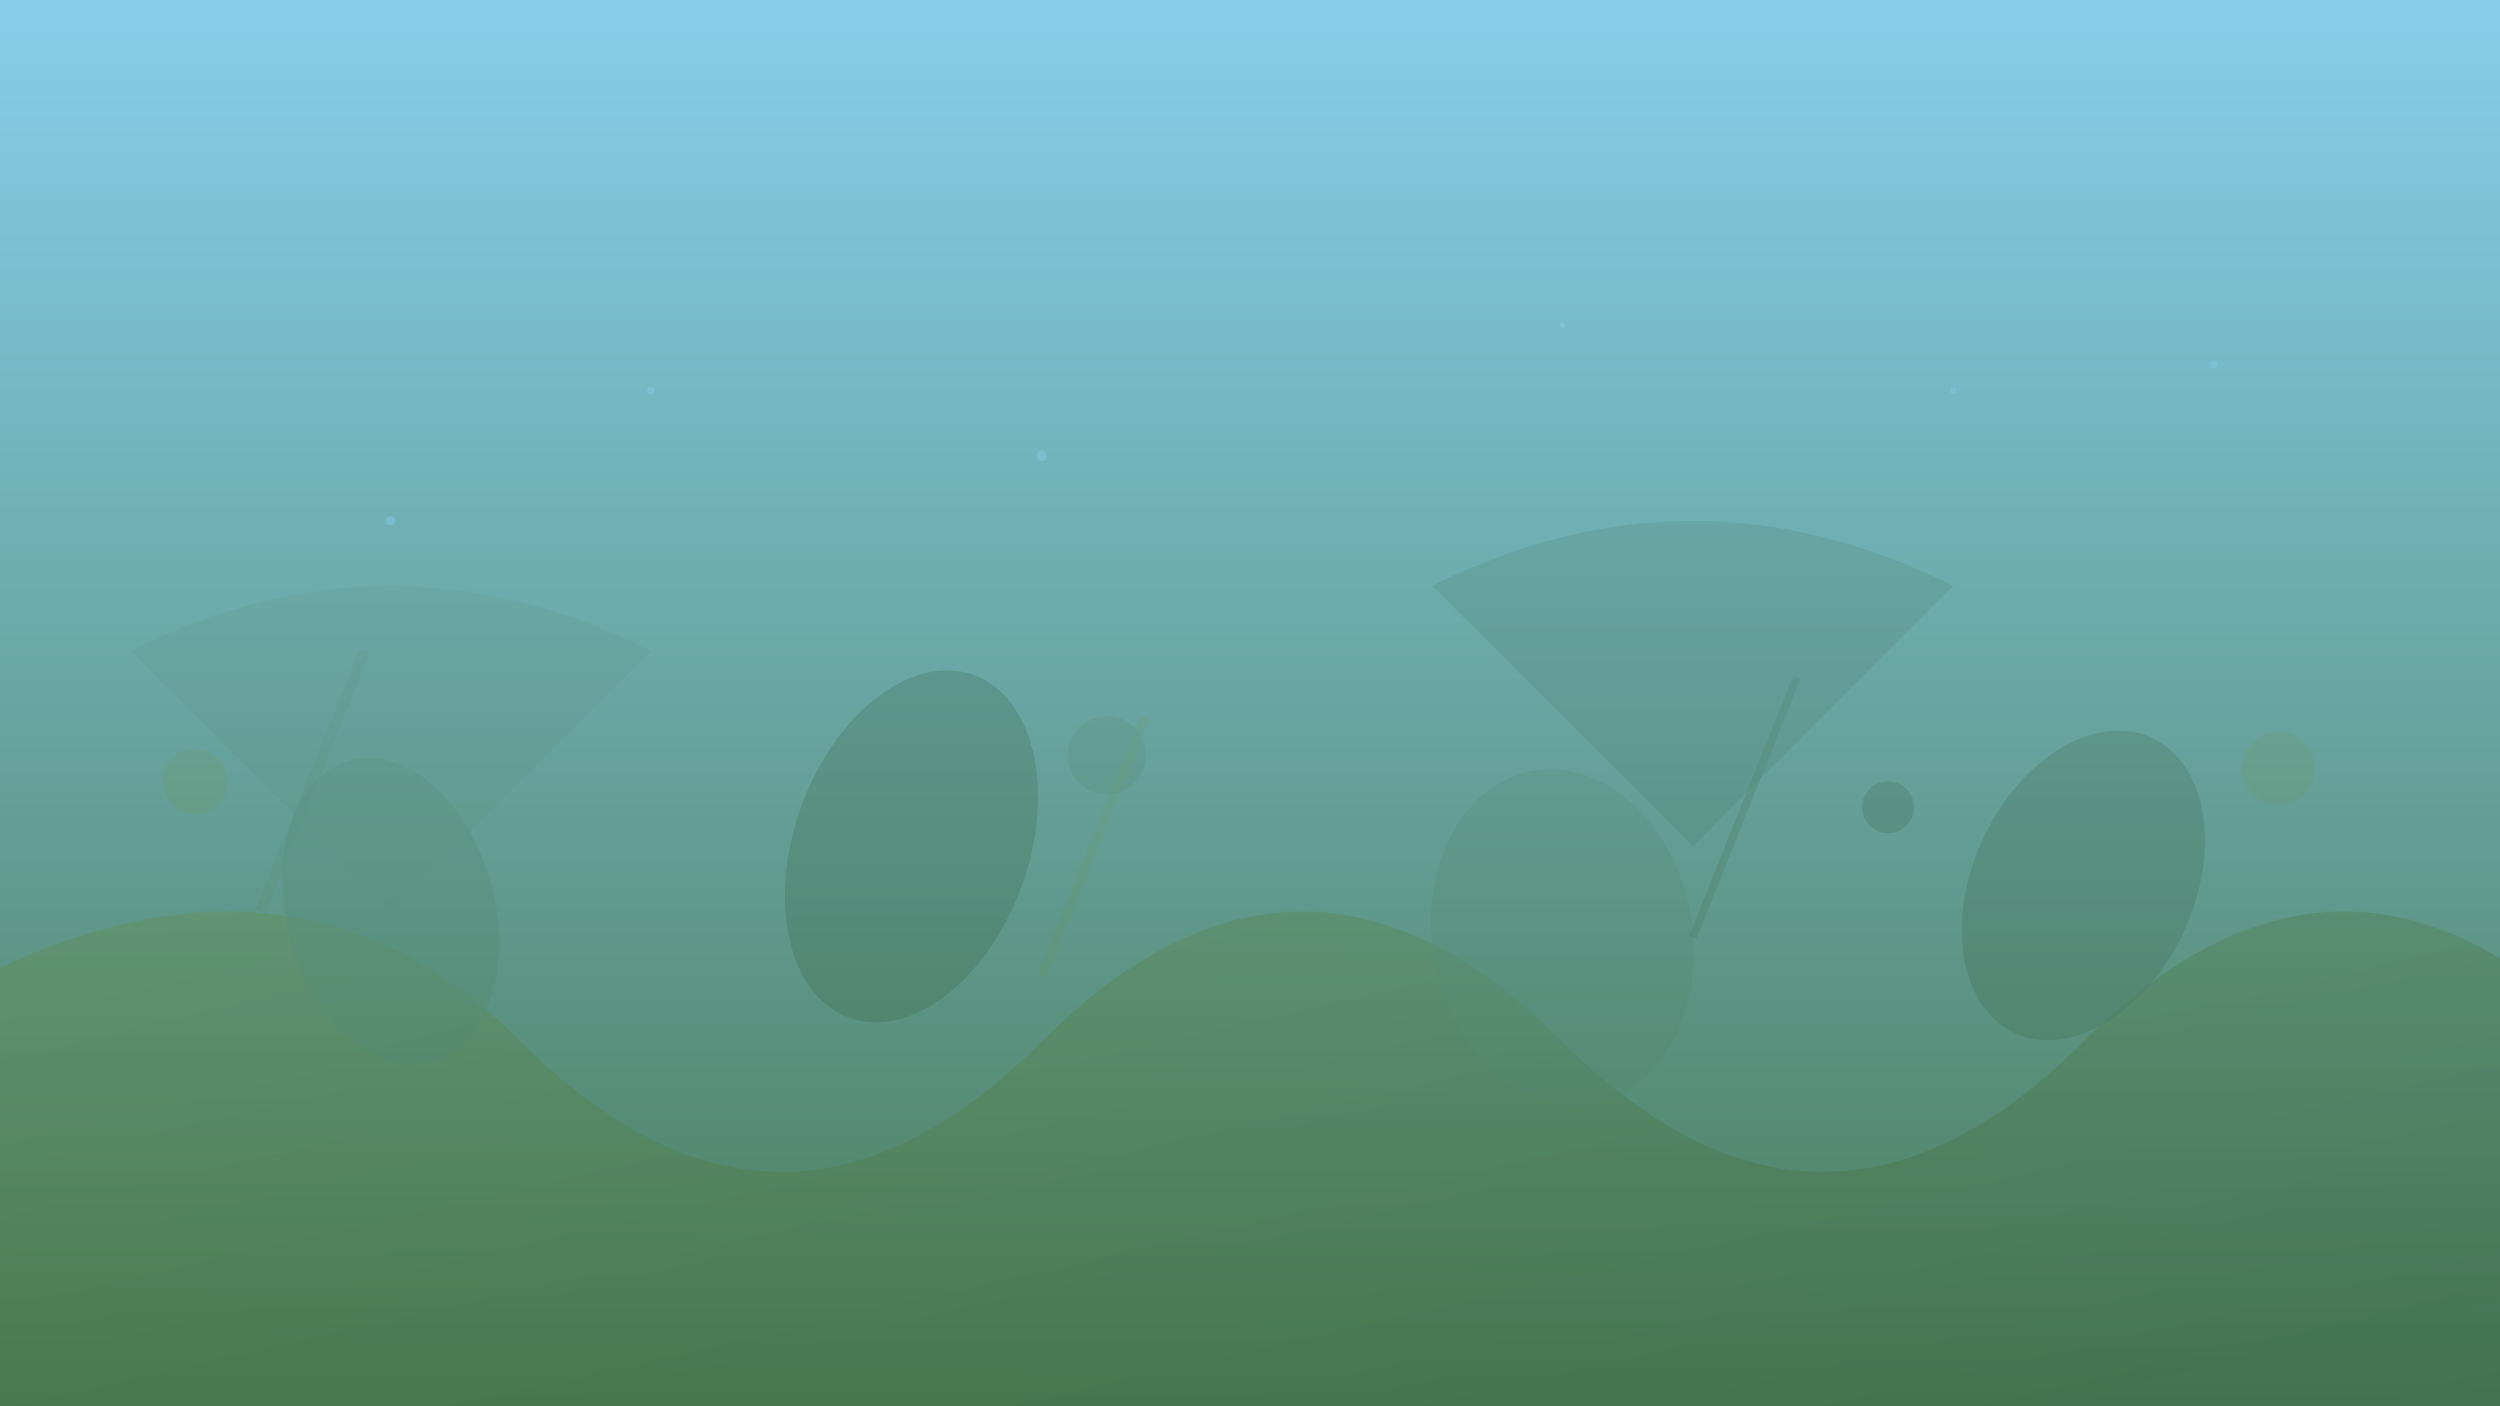
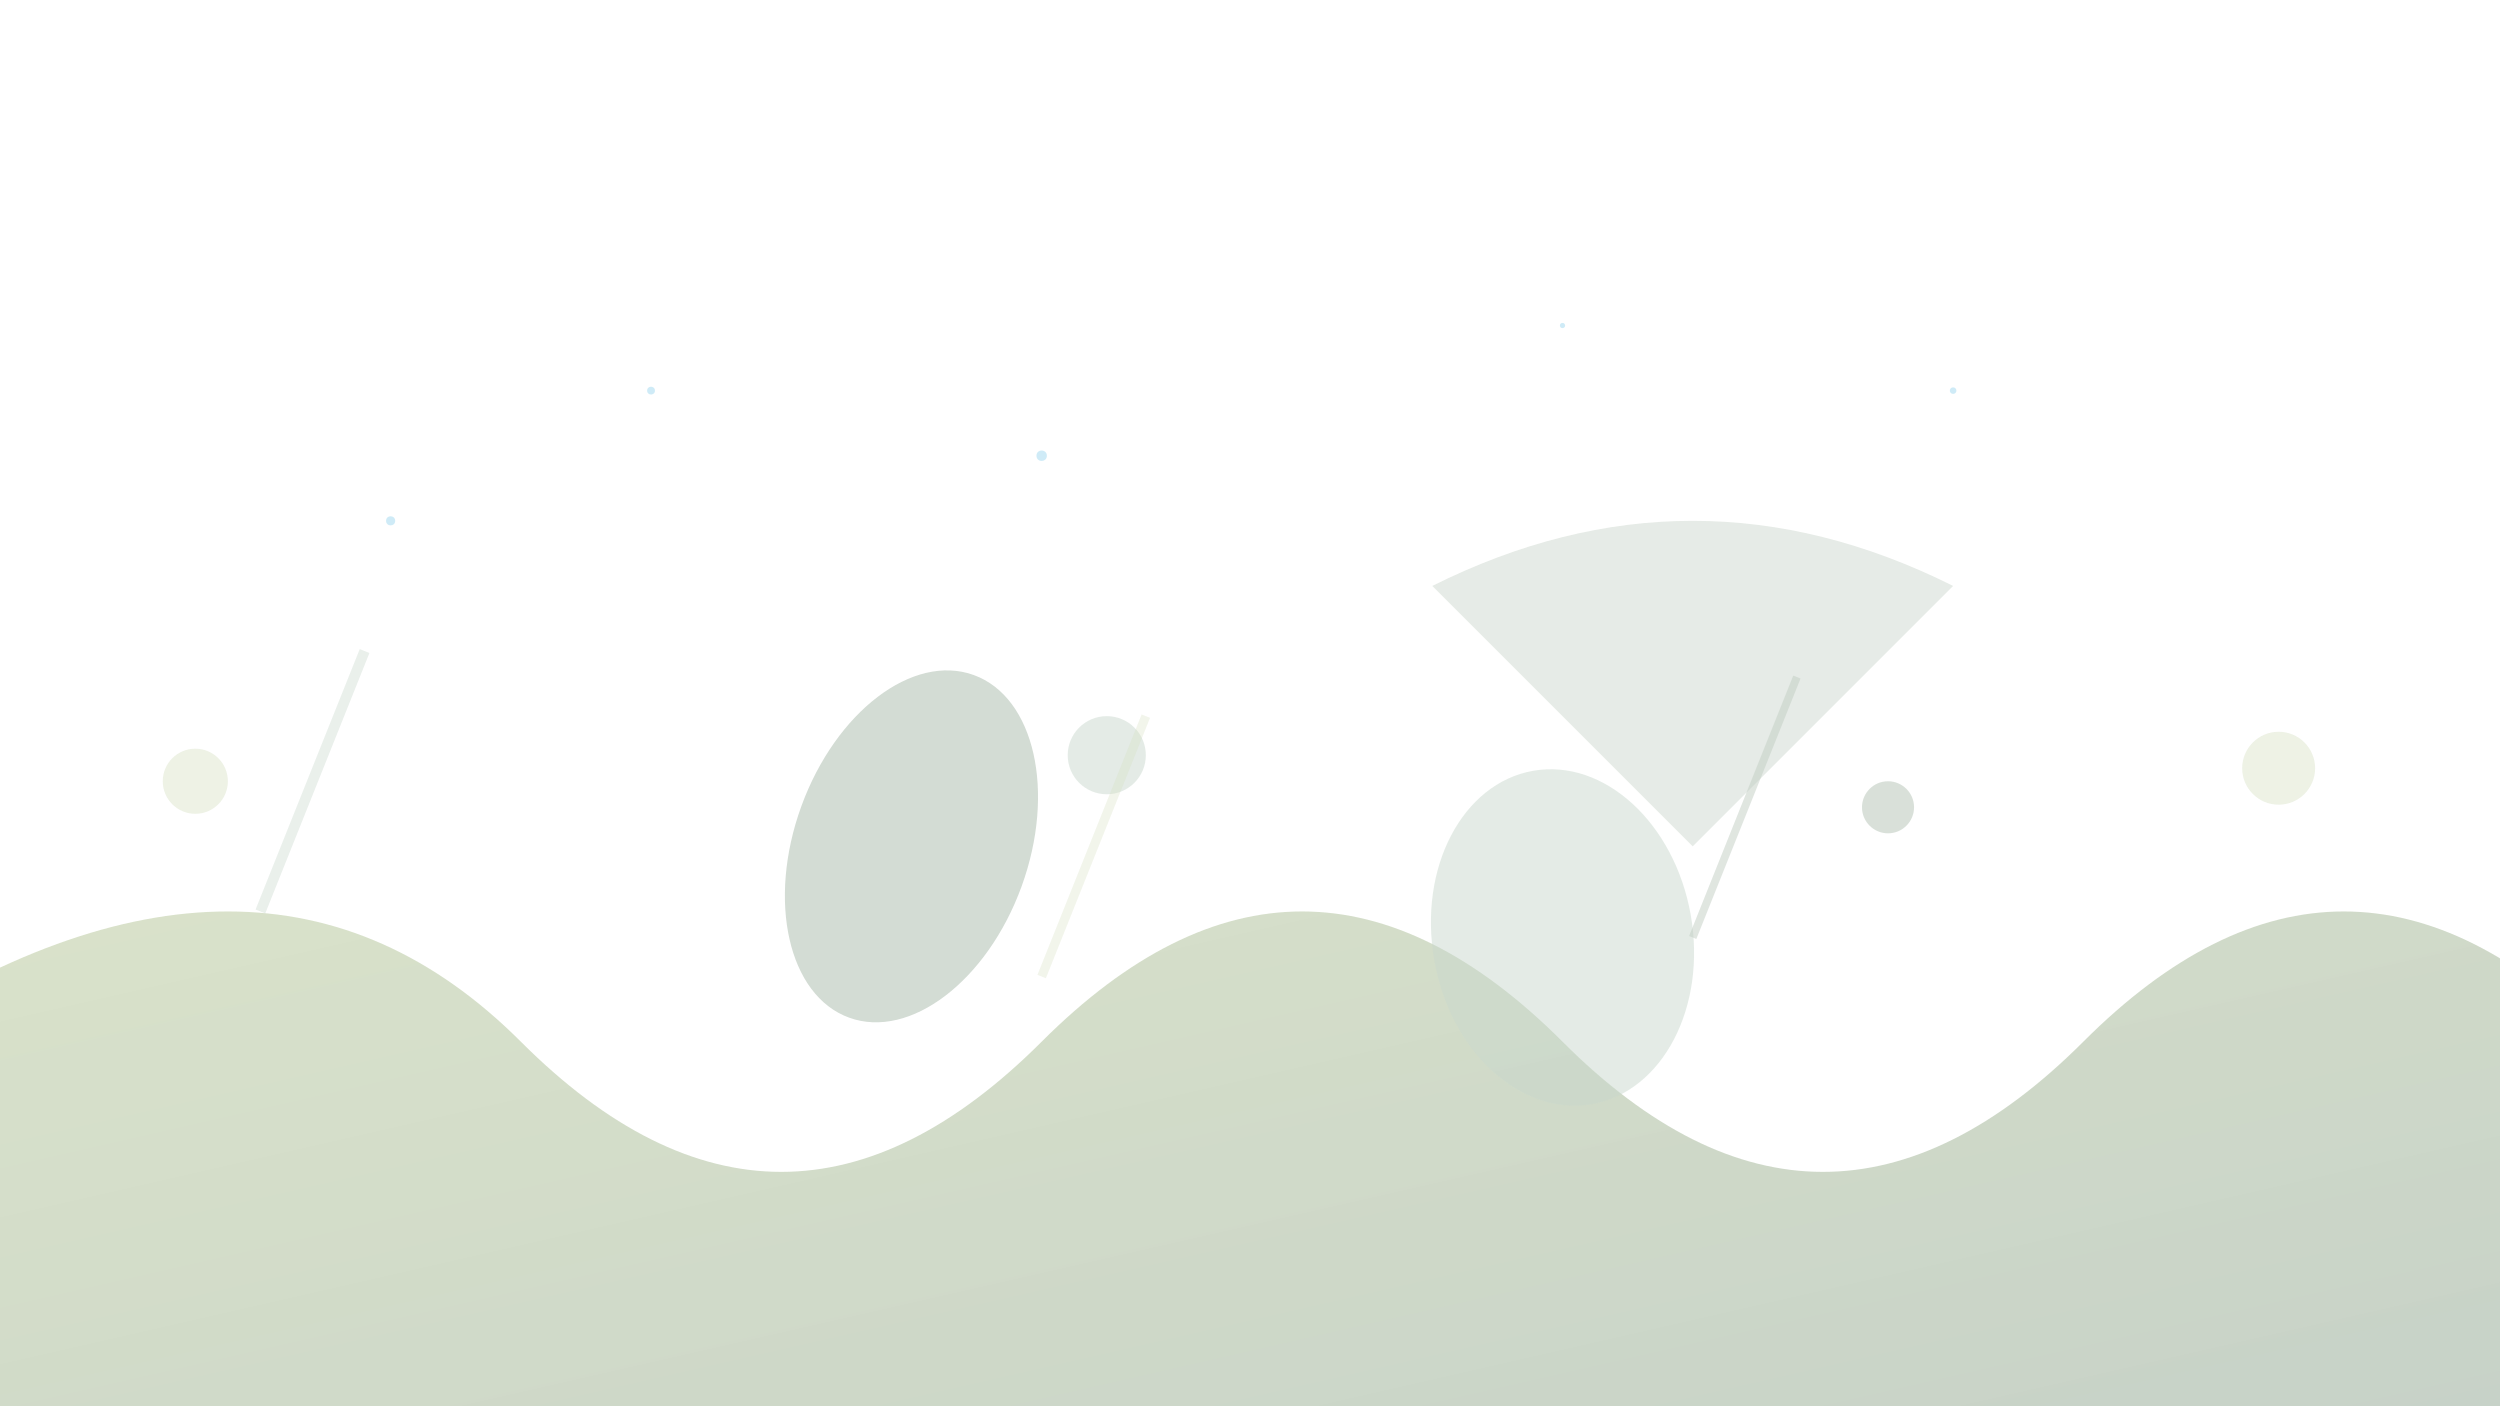
<svg xmlns="http://www.w3.org/2000/svg" viewBox="0 0 1920 1080">
  <defs>
    <linearGradient id="skyGradient" x1="0%" y1="0%" x2="0%" y2="100%">
      <stop offset="0%" style="stop-color:#87CEEB;stop-opacity:1" />
      <stop offset="100%" style="stop-color:#4a7c59;stop-opacity:1" />
    </linearGradient>
    <linearGradient id="leafGradient" x1="0%" y1="0%" x2="100%" y2="100%">
      <stop offset="0%" style="stop-color:#6B8E23;stop-opacity:0.8" />
      <stop offset="100%" style="stop-color:#2c5530;stop-opacity:0.9" />
    </linearGradient>
  </defs>
-   <rect width="1920" height="1080" fill="url(#skyGradient)" />
  <g opacity="0.3">
    <path d="M-100 800 Q200 600 400 800 Q600 1000 800 800 Q1000 600 1200 800 Q1400 1000 1600 800 Q1800 600 2000 800 L2000 1080 L-100 1080 Z" fill="url(#leafGradient)" />
-     <ellipse cx="300" cy="700" rx="80" ry="120" fill="#4a7c59" opacity="0.6" transform="rotate(-15 300 700)" />
    <ellipse cx="700" cy="650" rx="90" ry="140" fill="#2c5530" opacity="0.7" transform="rotate(20 700 650)" />
    <ellipse cx="1200" cy="720" rx="100" ry="130" fill="#4a7c59" opacity="0.5" transform="rotate(-10 1200 720)" />
-     <ellipse cx="1600" cy="680" rx="85" ry="125" fill="#2c5530" opacity="0.6" transform="rotate(25 1600 680)" />
    <circle cx="150" cy="600" r="25" fill="#6B8E23" opacity="0.4" />
    <circle cx="850" cy="580" r="30" fill="#4a7c59" opacity="0.5" />
    <circle cx="1450" cy="620" r="20" fill="#2c5530" opacity="0.6" />
    <circle cx="1750" cy="590" r="28" fill="#6B8E23" opacity="0.4" />
-     <path d="M100 500 Q300 400 500 500 Q400 600 300 700 Q200 600 100 500" fill="#4a7c59" opacity="0.3" />
    <path d="M1100 450 Q1300 350 1500 450 Q1400 550 1300 650 Q1200 550 1100 450" fill="#2c5530" opacity="0.4" />
    <path d="M200 700 Q220 650 240 600 Q260 550 280 500" stroke="#4a7c59" stroke-width="8" fill="none" opacity="0.4" />
    <path d="M1300 720 Q1320 670 1340 620 Q1360 570 1380 520" stroke="#2c5530" stroke-width="6" fill="none" opacity="0.5" />
    <path d="M800 750 Q820 700 840 650 Q860 600 880 550" stroke="#6B8E23" stroke-width="7" fill="none" opacity="0.3" />
  </g>
  <g opacity="0.4">
    <circle cx="500" cy="300" r="3" fill="#87CEEB" />
    <circle cx="1200" cy="250" r="2" fill="#87CEEB" />
    <circle cx="800" cy="350" r="4" fill="#87CEEB" />
    <circle cx="1500" cy="300" r="2.5" fill="#87CEEB" />
    <circle cx="300" cy="400" r="3.5" fill="#87CEEB" />
-     <circle cx="1700" cy="280" r="3" fill="#87CEEB" />
  </g>
</svg>